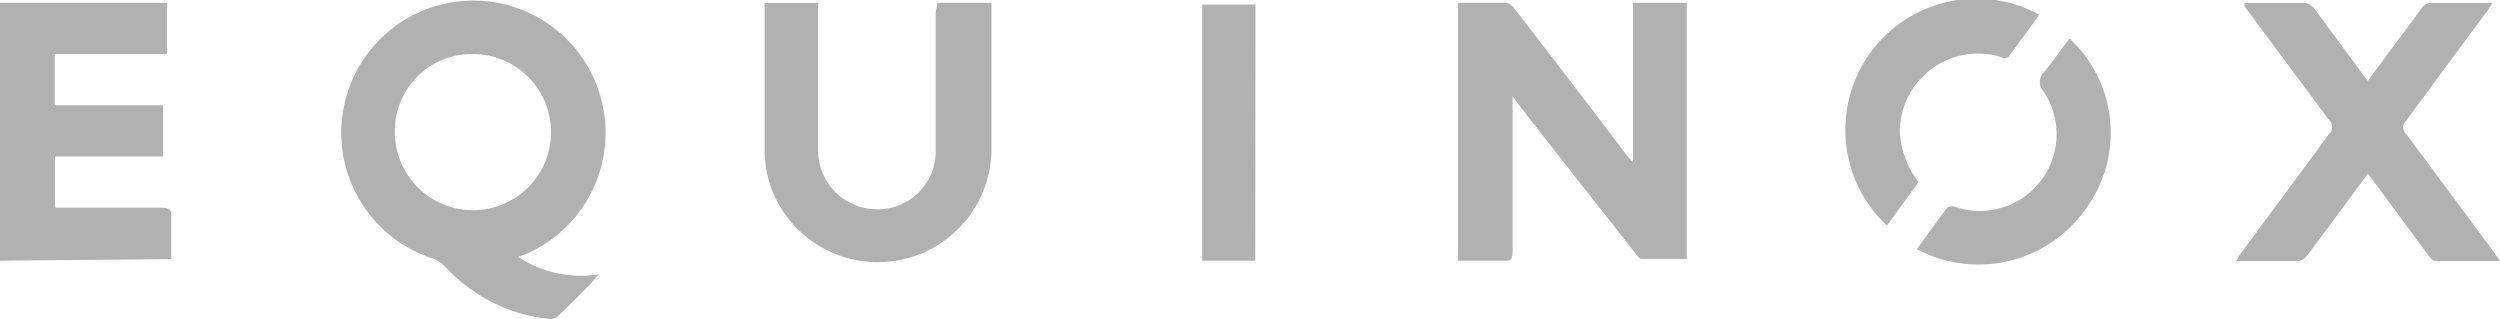
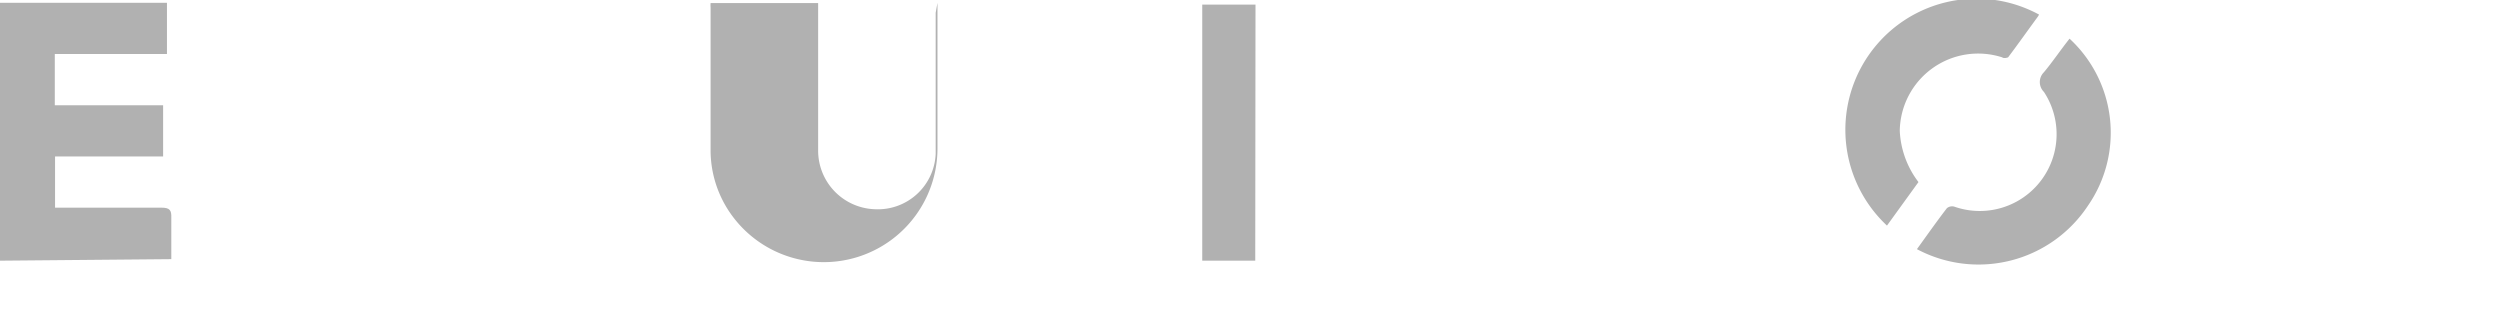
<svg xmlns="http://www.w3.org/2000/svg" id="Layer_1" data-name="Layer 1" viewBox="0 0 97.63 12.46">
  <defs>
    <style>.cls-1{fill:#b1b1b1;}</style>
  </defs>
-   <path class="cls-1" d="M21.28,54.92a4.42,4.42,0,0,0,3.16.68c-.18.2-.31.36-.46.51-.37.37-.74.75-1.13,1.11a.48.48,0,0,1-.34.13,6.41,6.41,0,0,1-3.64-1.62c-.19-.16-.35-.35-.53-.52A1.32,1.32,0,0,0,18,55a5.16,5.16,0,1,1,3.54-.17ZM16.47,50a3.05,3.05,0,1,0,3-3A3,3,0,0,0,16.47,50Z" transform="translate(-1.05 -44.89)" />
-   <path class="cls-1" d="M64.82,45h2.1v10H65.15c-.06,0-.14-.09-.18-.15L61.39,50.3c-.4-.53-.8-1-1.27-1.65,0,.2,0,.32,0,.44,0,1.88,0,3.76,0,5.63,0,.27-.06.37-.35.35-.59,0-1.18,0-1.78,0V45h1.91a.48.48,0,0,1,.26.19c1.06,1.36,2.1,2.73,3.15,4.09L64.61,51l.21.22Z" transform="translate(-1.05 -44.89)" />
  <path class="cls-1" d="M1.05,55.07V45H7.57v2H3.19v2H7.42v2H3.2v2h.35c1.27,0,2.54,0,3.81,0,.32,0,.39.1.38.39,0,.53,0,1.07,0,1.62Z" transform="translate(-1.05 -44.89)" />
-   <path class="cls-1" d="M93.52,51.67l-1.33,1.8c-.37.49-.73,1-1.1,1.47a.42.42,0,0,1-.28.14c-.79,0-1.58,0-2.42,0,.06-.1.09-.18.14-.25,1.16-1.57,2.32-3.15,3.49-4.72a.35.35,0,0,0,0-.51L88.7,45.13a.64.64,0,0,1,0-.07s0-.05.06-.05h2.34a.6.6,0,0,1,.34.23l1.9,2.58.18.23,1-1.36c.38-.5.75-1,1.13-1.52a.38.38,0,0,1,.27-.16h2.46c-.09.14-.15.25-.22.34Q96.57,47.49,95,49.62a.33.33,0,0,0,0,.48l3.48,4.69.2.29c-.88,0-1.7,0-2.52,0-.1,0-.21-.14-.29-.24l-2.18-2.95C93.65,51.82,93.6,51.77,93.52,51.67Z" transform="translate(-1.05 -44.89)" />
-   <path class="cls-1" d="M37.66,45h2.11c0,.13,0,.24,0,.35,0,1.79,0,3.59,0,5.39a4.44,4.44,0,0,1-8,2.6,4.32,4.32,0,0,1-.86-2.61c0-1.85,0-3.7,0-5.54a1.24,1.24,0,0,1,0-.18H33v.37c0,1.79,0,3.59,0,5.39a2.29,2.29,0,0,0,2.2,2.29,2.26,2.26,0,0,0,2.39-2.16c0-1.84,0-3.67,0-5.51Z" transform="translate(-1.05 -44.89)" />
+   <path class="cls-1" d="M37.66,45c0,.13,0,.24,0,.35,0,1.79,0,3.59,0,5.39a4.44,4.44,0,0,1-8,2.6,4.32,4.32,0,0,1-.86-2.61c0-1.85,0-3.7,0-5.54a1.24,1.24,0,0,1,0-.18H33v.37c0,1.79,0,3.59,0,5.39a2.29,2.29,0,0,0,2.2,2.29,2.26,2.26,0,0,0,2.39-2.16c0-1.84,0-3.67,0-5.51Z" transform="translate(-1.05 -44.89)" />
  <path class="cls-1" d="M80.64,45.53c-.39.53-.77,1.07-1.17,1.6,0,0-.16.06-.23,0a3.06,3.06,0,0,0-4,2.87,3.56,3.56,0,0,0,.73,2l-1.23,1.7a5.12,5.12,0,0,1,5.94-8.24Z" transform="translate(-1.05 -44.89)" />
  <path class="cls-1" d="M75.91,54.62c.39-.54.77-1.08,1.17-1.6a.32.32,0,0,1,.29-.06,3,3,0,0,0,3.5-4.48.54.54,0,0,1,0-.77c.35-.42.65-.87,1-1.31a5,5,0,0,1,.72,6.52A5.12,5.12,0,0,1,75.91,54.62Z" transform="translate(-1.05 -44.89)" />
  <path class="cls-1" d="M50.07,55.07H48v-10h2.08Z" transform="translate(-1.05 -44.89)" />
</svg>